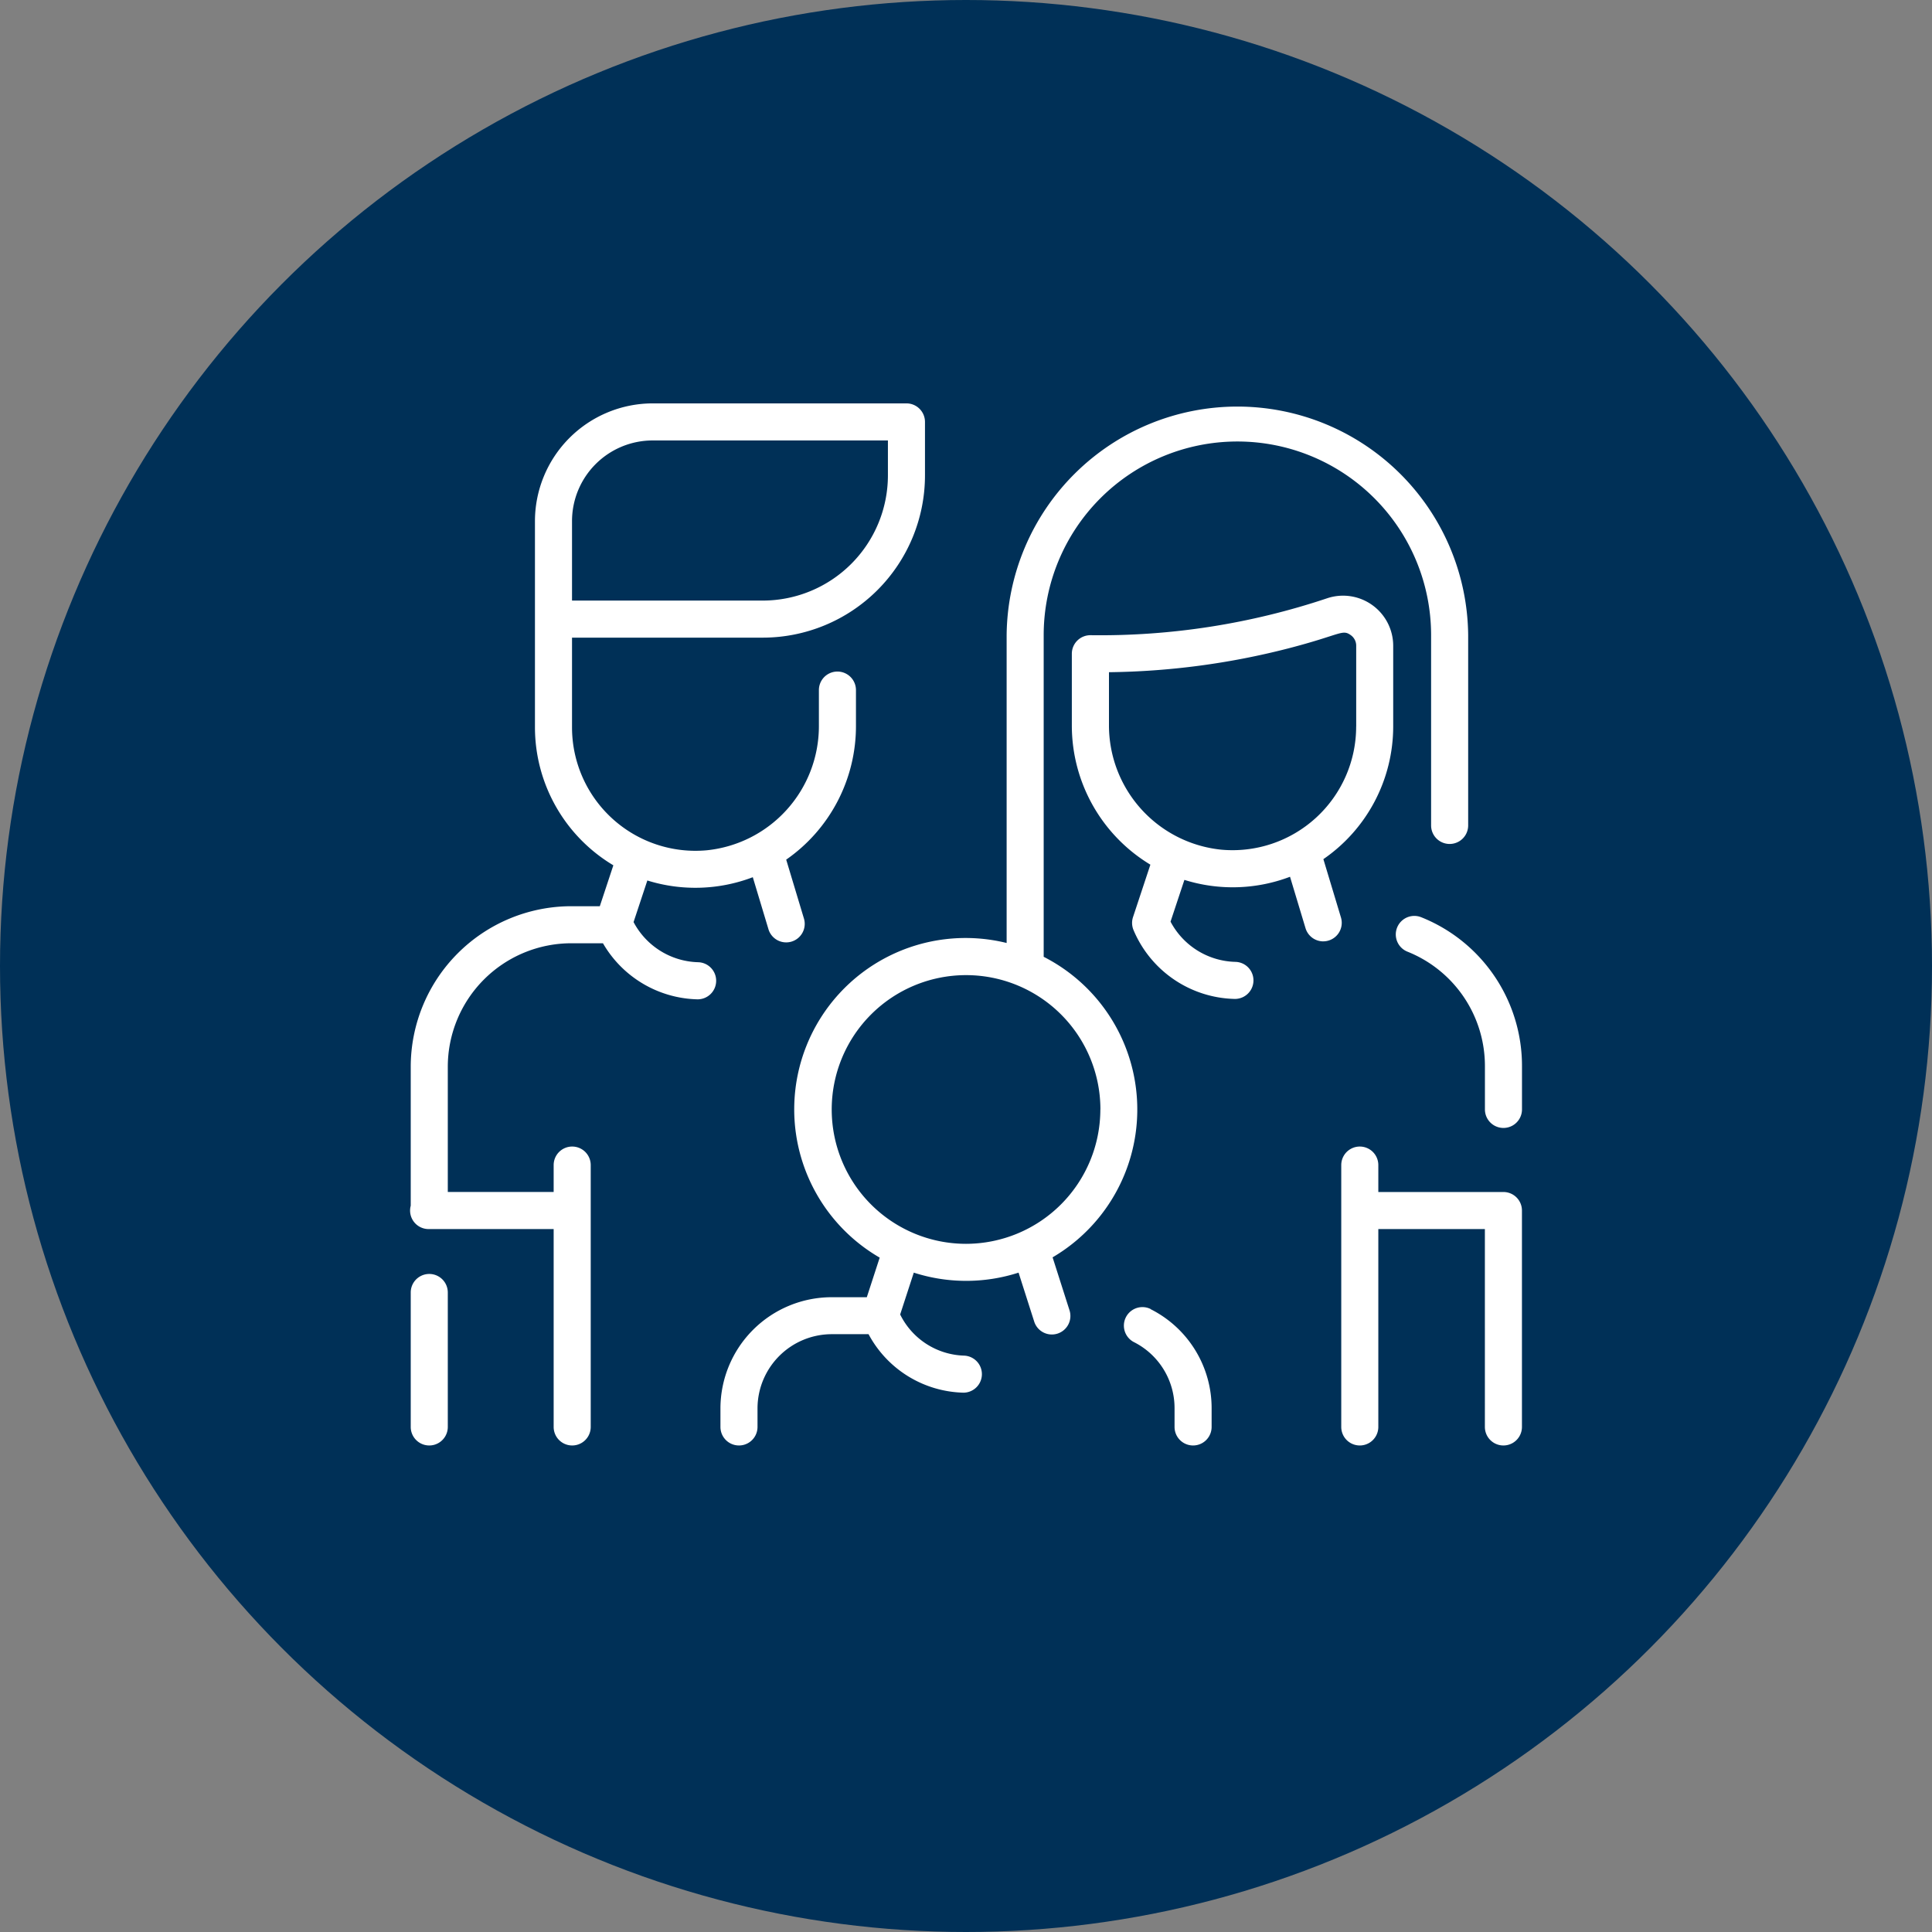
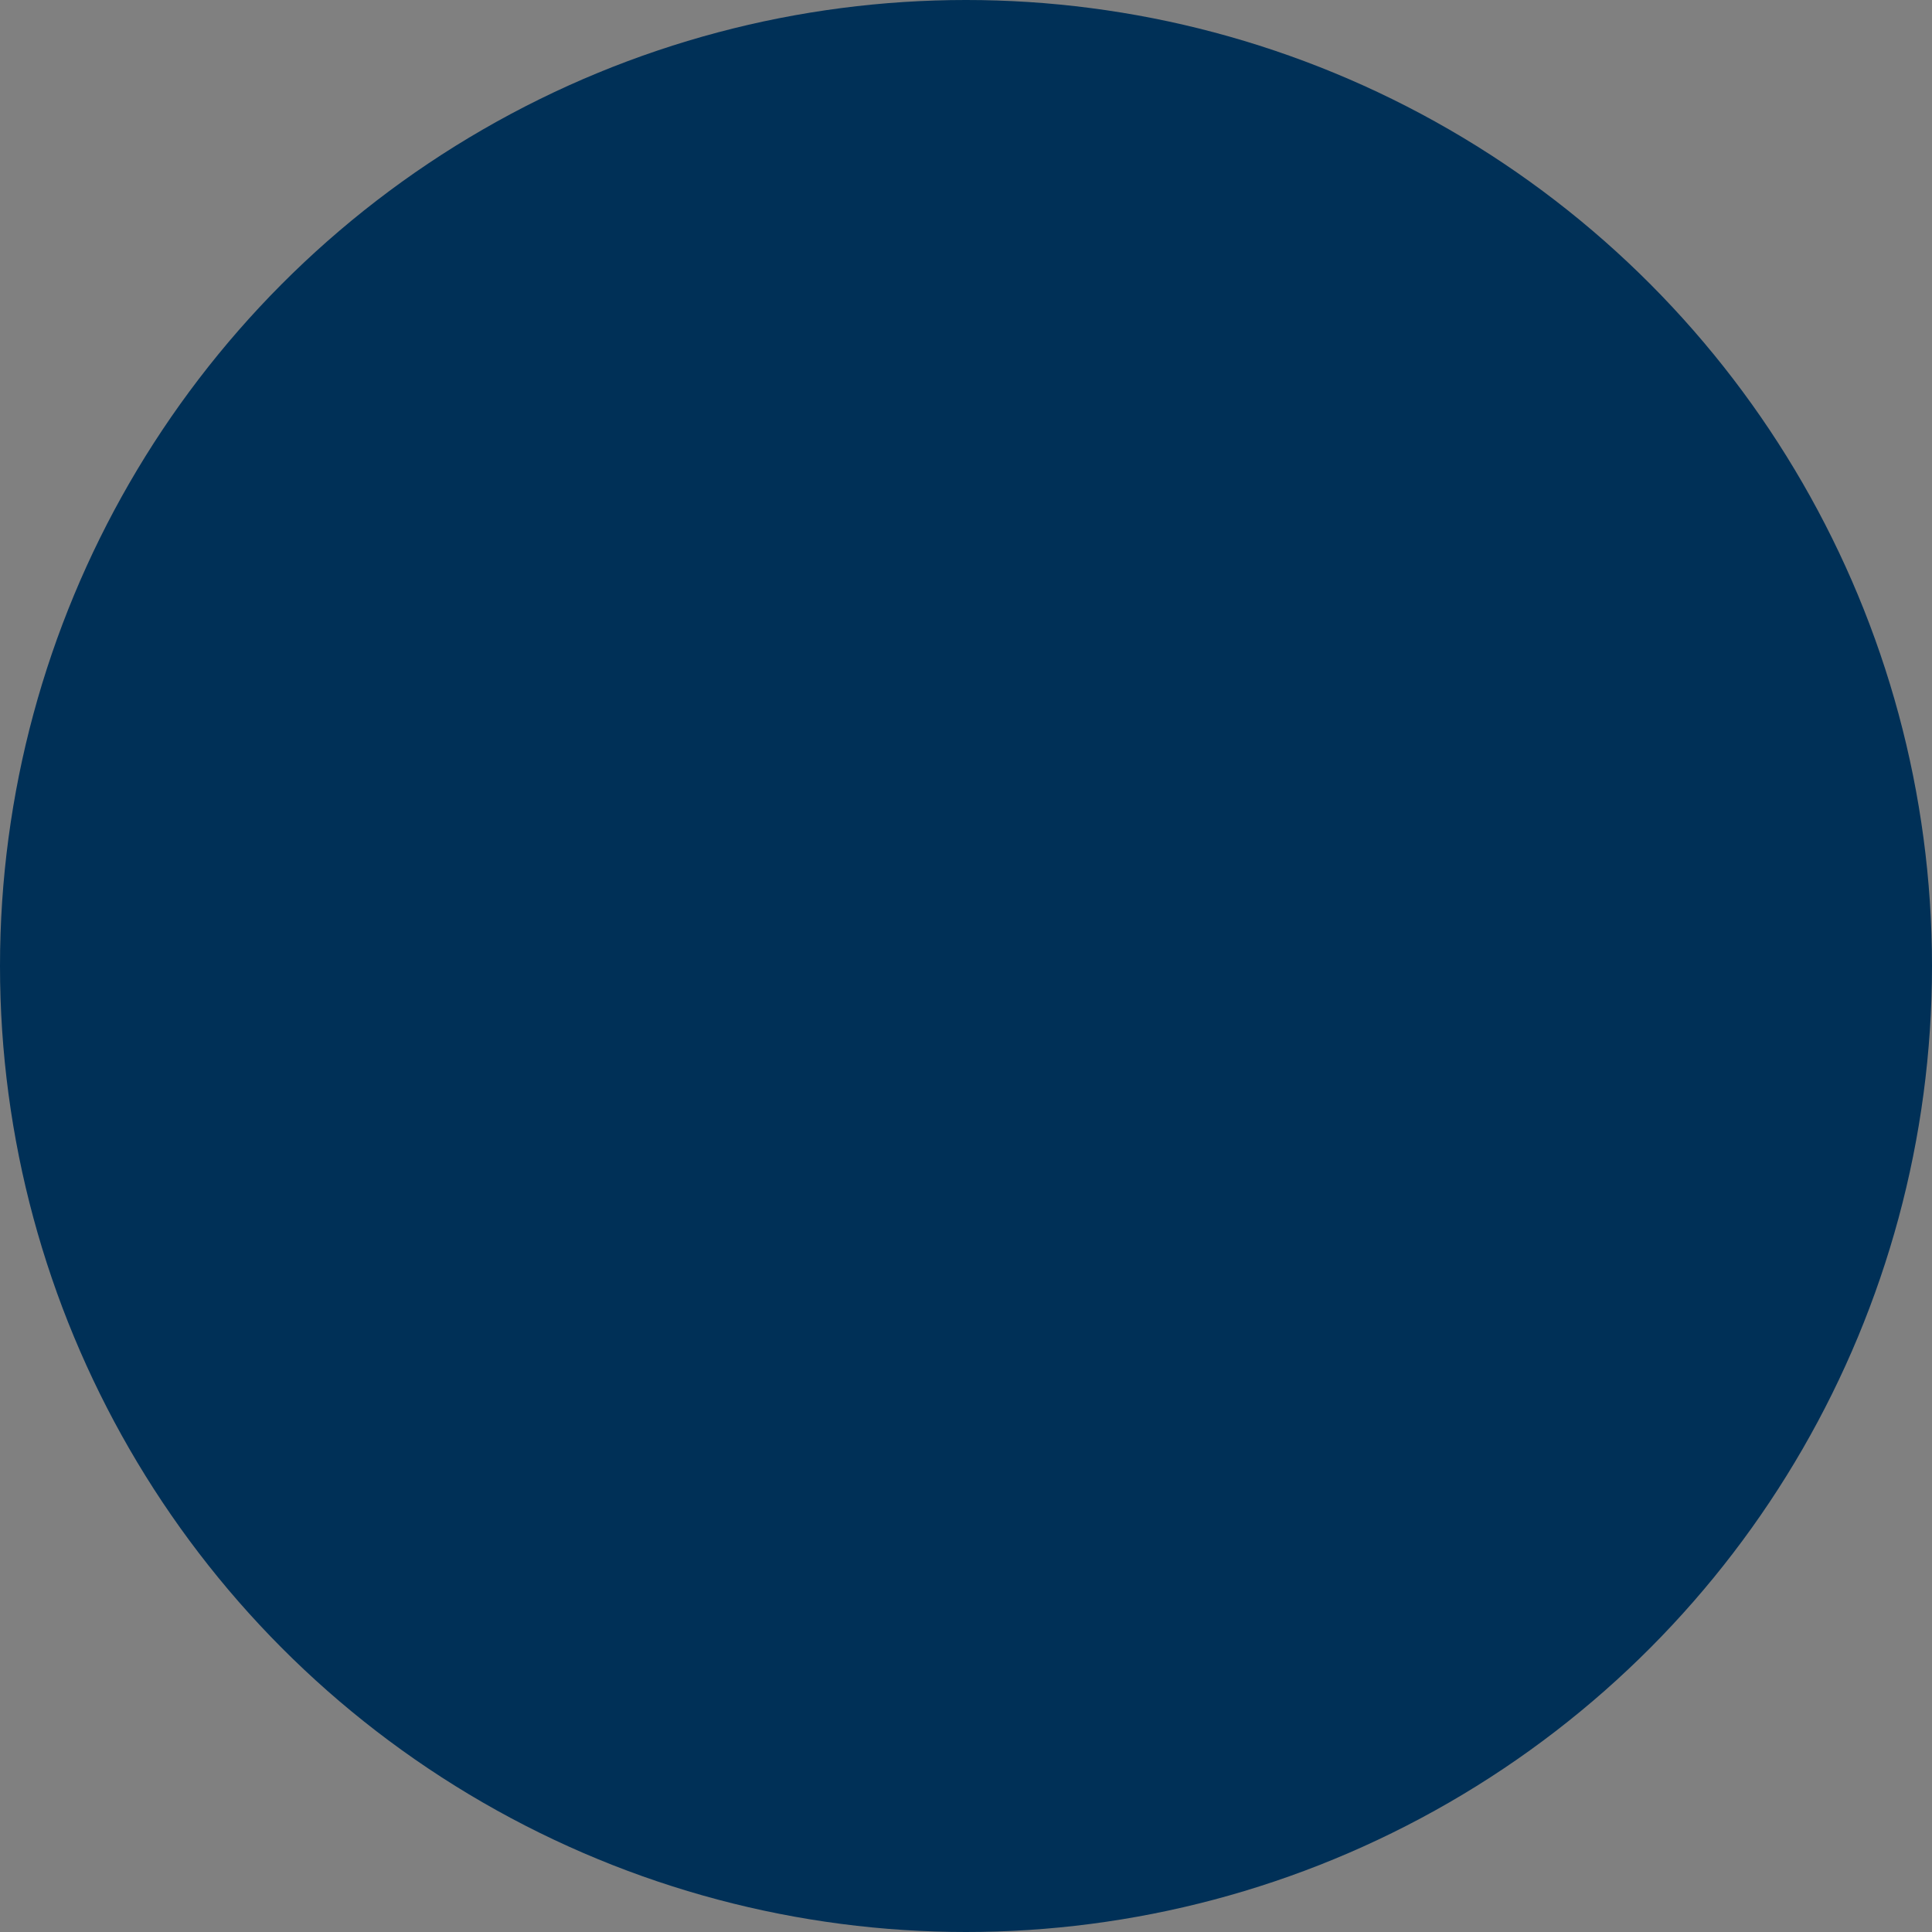
<svg xmlns="http://www.w3.org/2000/svg" width="91" height="91" viewBox="0 0 91 91">
  <rect x="0" y="0" width="91" height="91" fill="#808080" stroke="none" />
  <g transform="translate(-257 -5925.991)">
    <circle cx="45.5" cy="45.5" r="45.5" transform="translate(257 5925.991)" fill="#003057" />
-     <path d="M1.778,56.967V63.3a.873.873,0,1,1-1.746,0V56.967a.873.873,0,0,1,1.746,0Zm12.64-14.66a.873.873,0,0,1-.872.852,5.288,5.288,0,0,1-4.46-2.641H7.592a5.821,5.821,0,0,0-5.814,5.814v5.9H6.764V50.966a.873.873,0,1,1,1.746,0V63.3a.873.873,0,1,1-1.746,0V53.98H.873a.872.872,0,0,1-.841-1.1V46.333a7.569,7.569,0,0,1,7.56-7.56H8.938l.638-1.927a7.579,7.579,0,0,1-3.693-6.5V20.635a5.553,5.553,0,0,1,5.546-5.546H23.381a.873.873,0,0,1,.873.873v2.523a7.646,7.646,0,0,1-7.638,7.638H7.629v4.225a5.815,5.815,0,0,0,6.343,5.791,5.878,5.878,0,0,0,5.285-5.853V28.593a.873.873,0,0,1,1.746,0v1.692a7.657,7.657,0,0,1-3.286,6.294l.828,2.749a.873.873,0,1,1-1.672.5l-.729-2.421a7.6,7.6,0,0,1-4.967.154l-.649,1.959a3.546,3.546,0,0,0,3.038,1.891.873.873,0,0,1,.852.893ZM7.629,24.377h8.987a5.9,5.9,0,0,0,5.892-5.892v-1.65H11.429a3.8,3.8,0,0,0-3.8,3.8Zm40,14.916a.873.873,0,0,0-.652,1.62,5.8,5.8,0,0,1,3.651,5.4v2.031a.873.873,0,1,0,1.746,0V46.316A7.537,7.537,0,0,0,47.627,39.292Zm-4.616,1.136a.873.873,0,0,1-.835-.621l-.73-2.422a7.6,7.6,0,0,1-4.975.147L35.82,39.5a3.552,3.552,0,0,0,3.043,1.894.873.873,0,0,1-.02,1.746A5.3,5.3,0,0,1,34.078,39.9a.873.873,0,0,1-.025-.615l.818-2.469a7.653,7.653,0,0,1-3.7-6.563V26.881a.873.873,0,0,1,.884-.873A33.675,33.675,0,0,0,43.192,24.27a2.362,2.362,0,0,1,3.116,2.236v3.805a7.591,7.591,0,0,1-3.289,6.245l.828,2.747A.873.873,0,0,1,43.011,40.428Zm1.552-10.117V26.506a.607.607,0,0,0-.255-.5c-.408-.293-.458-.019-2.954.626a35.483,35.483,0,0,1-8.436,1.119v2.5A5.887,5.887,0,0,0,38.21,36.11a5.824,5.824,0,0,0,6.353-5.8Zm-14.3,25,.792,2.48a.873.873,0,1,1-1.663.531l-.732-2.291a8.056,8.056,0,0,1-4.935,0l-.642,1.971A3.472,3.472,0,0,0,26.1,59.941a.873.873,0,0,1-.021,1.745,5.21,5.21,0,0,1-4.483-2.755H19.857a3.5,3.5,0,0,0-3.491,3.491V63.3a.873.873,0,1,1-1.746,0v-.873a5.243,5.243,0,0,1,5.237-5.237h1.657l.607-1.865A8.071,8.071,0,0,1,28.1,40.505v-14.5a10.87,10.87,0,0,1,21.739,0v8.963a.873.873,0,0,1-1.746,0V26.008a9.124,9.124,0,0,0-18.248,0V41.156A8.071,8.071,0,0,1,30.262,55.313Zm2.252-6.965a6.328,6.328,0,1,0-6.328,6.328A6.336,6.336,0,0,0,32.514,48.348Zm2.368,9.4a.873.873,0,0,0-.79,1.557,3.479,3.479,0,0,1,1.914,3.116V63.3a.873.873,0,1,0,1.746,0v-.873a5.217,5.217,0,0,0-2.869-4.672ZM51.5,52.234H45.607V50.966a.873.873,0,0,0-1.746,0V63.3a.873.873,0,0,0,1.746,0V53.98h5.019V63.3a.873.873,0,0,0,1.746,0V53.107A.873.873,0,0,0,51.5,52.234Z" transform="translate(276.314 5929.902)" fill="#fff" />
  </g>
</svg>